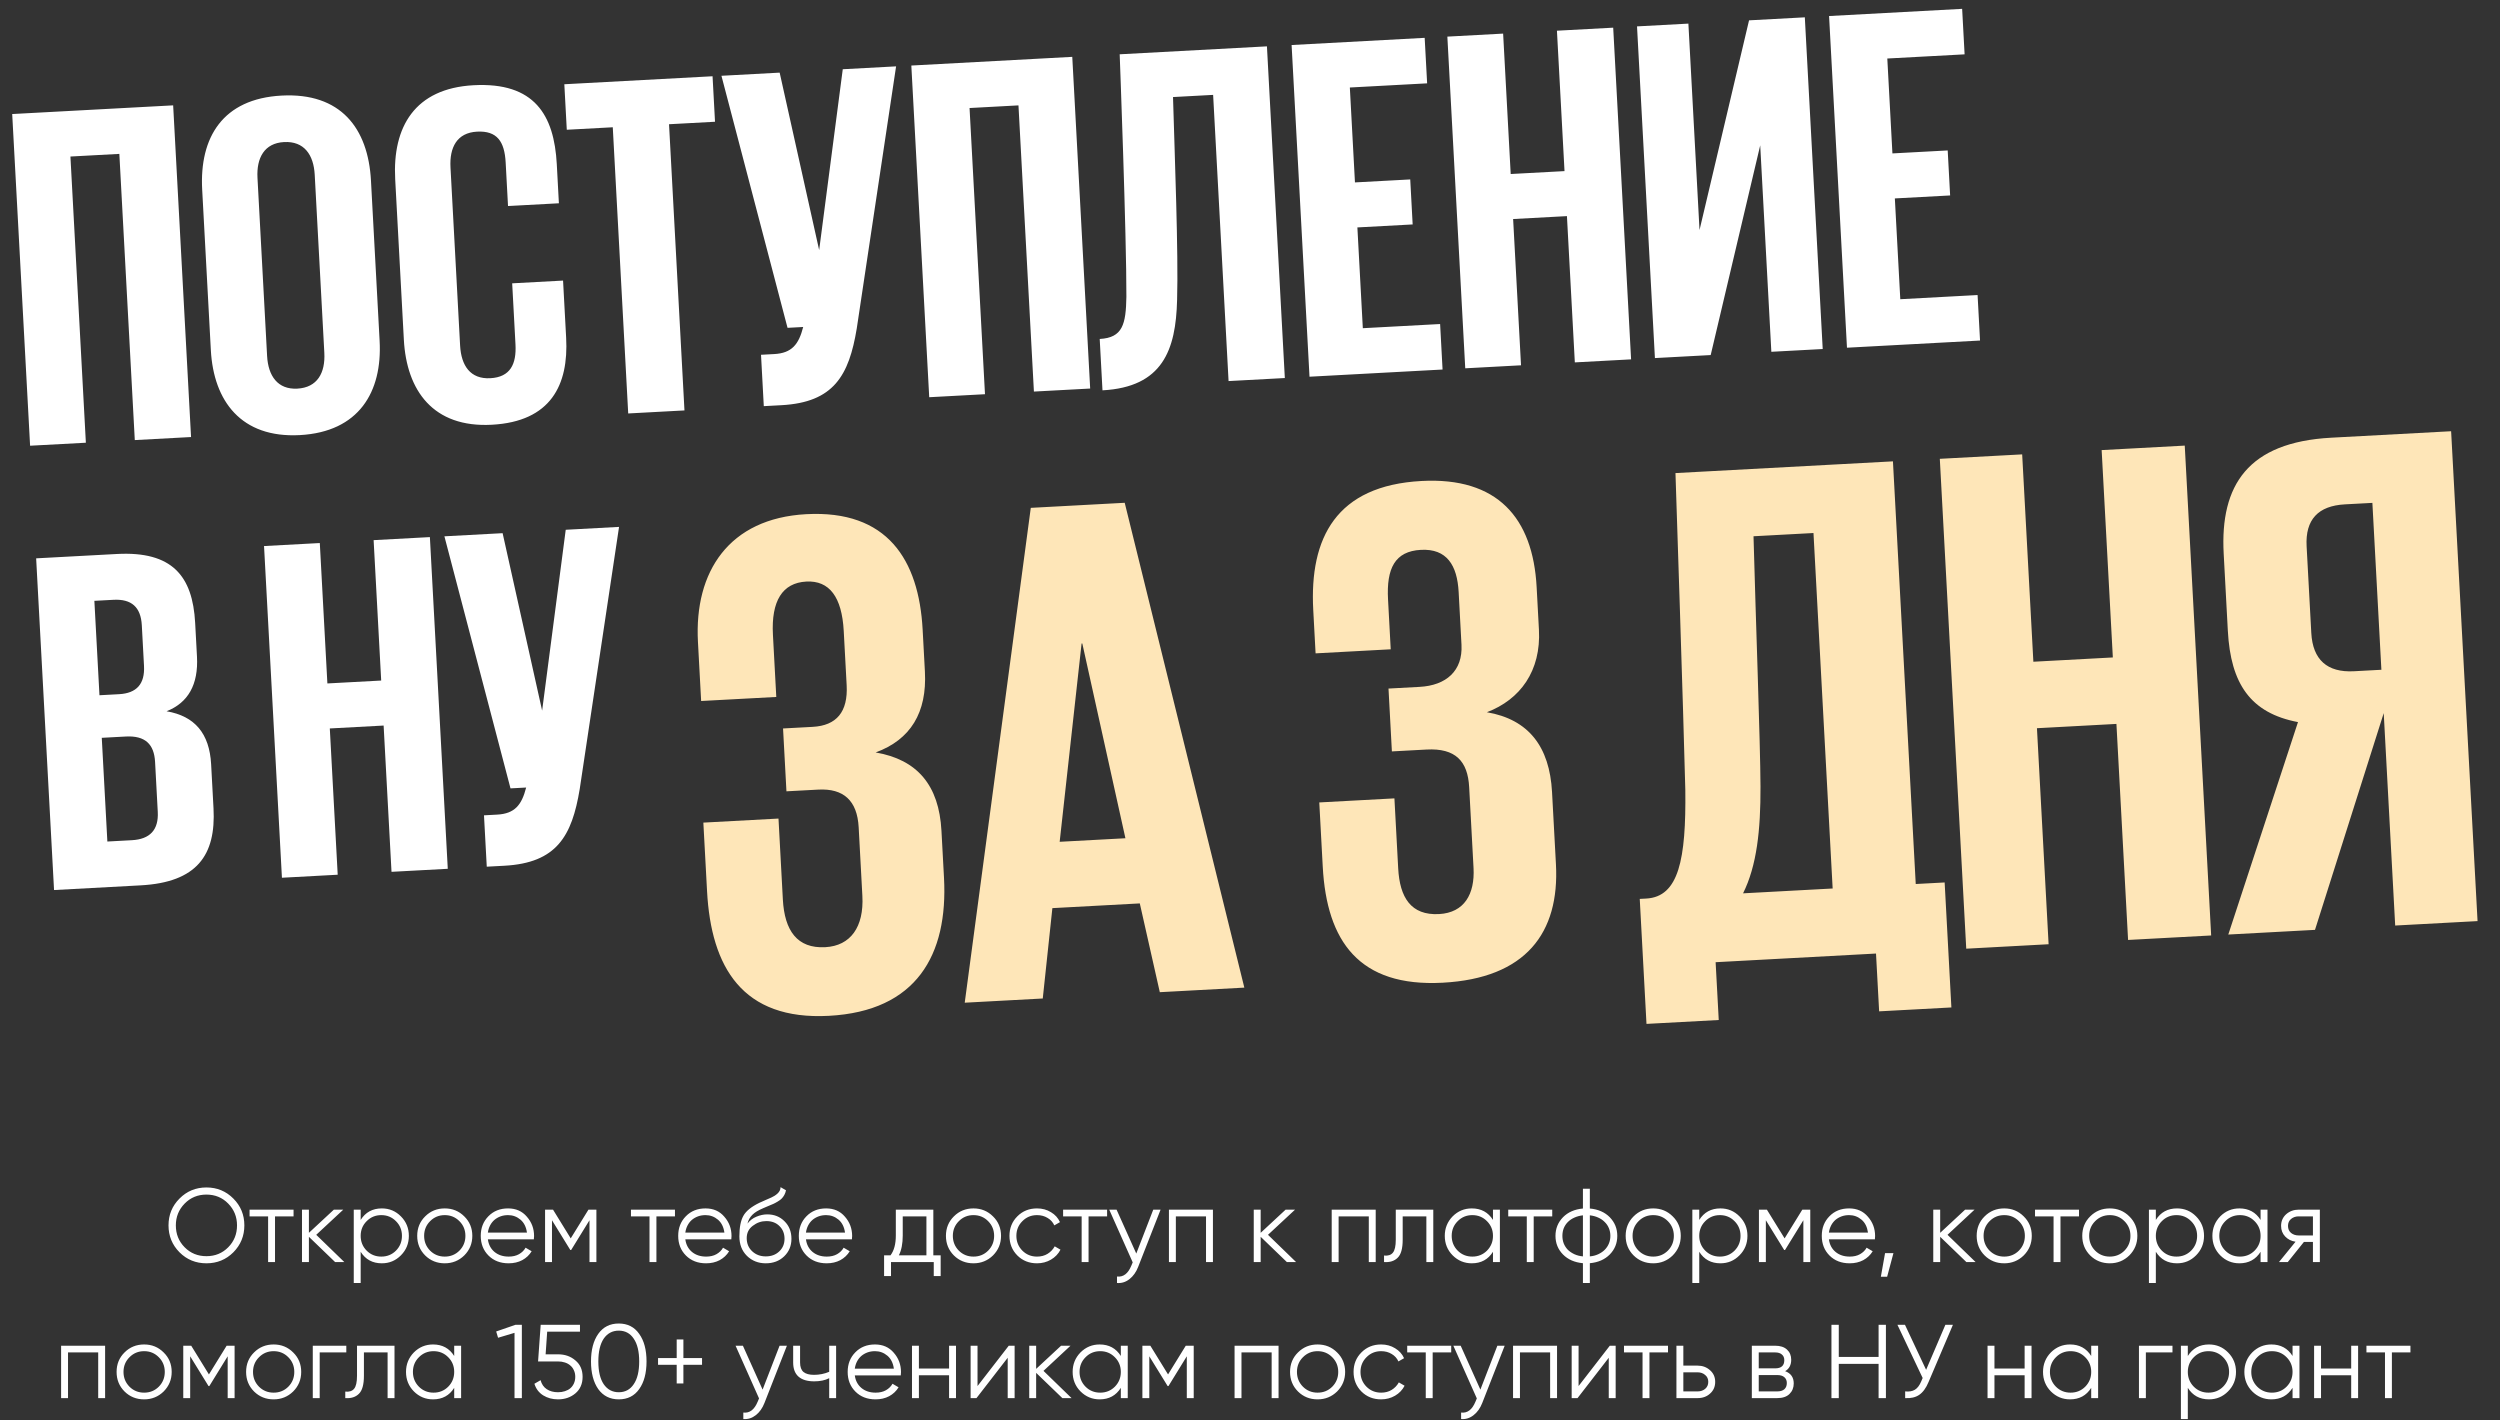
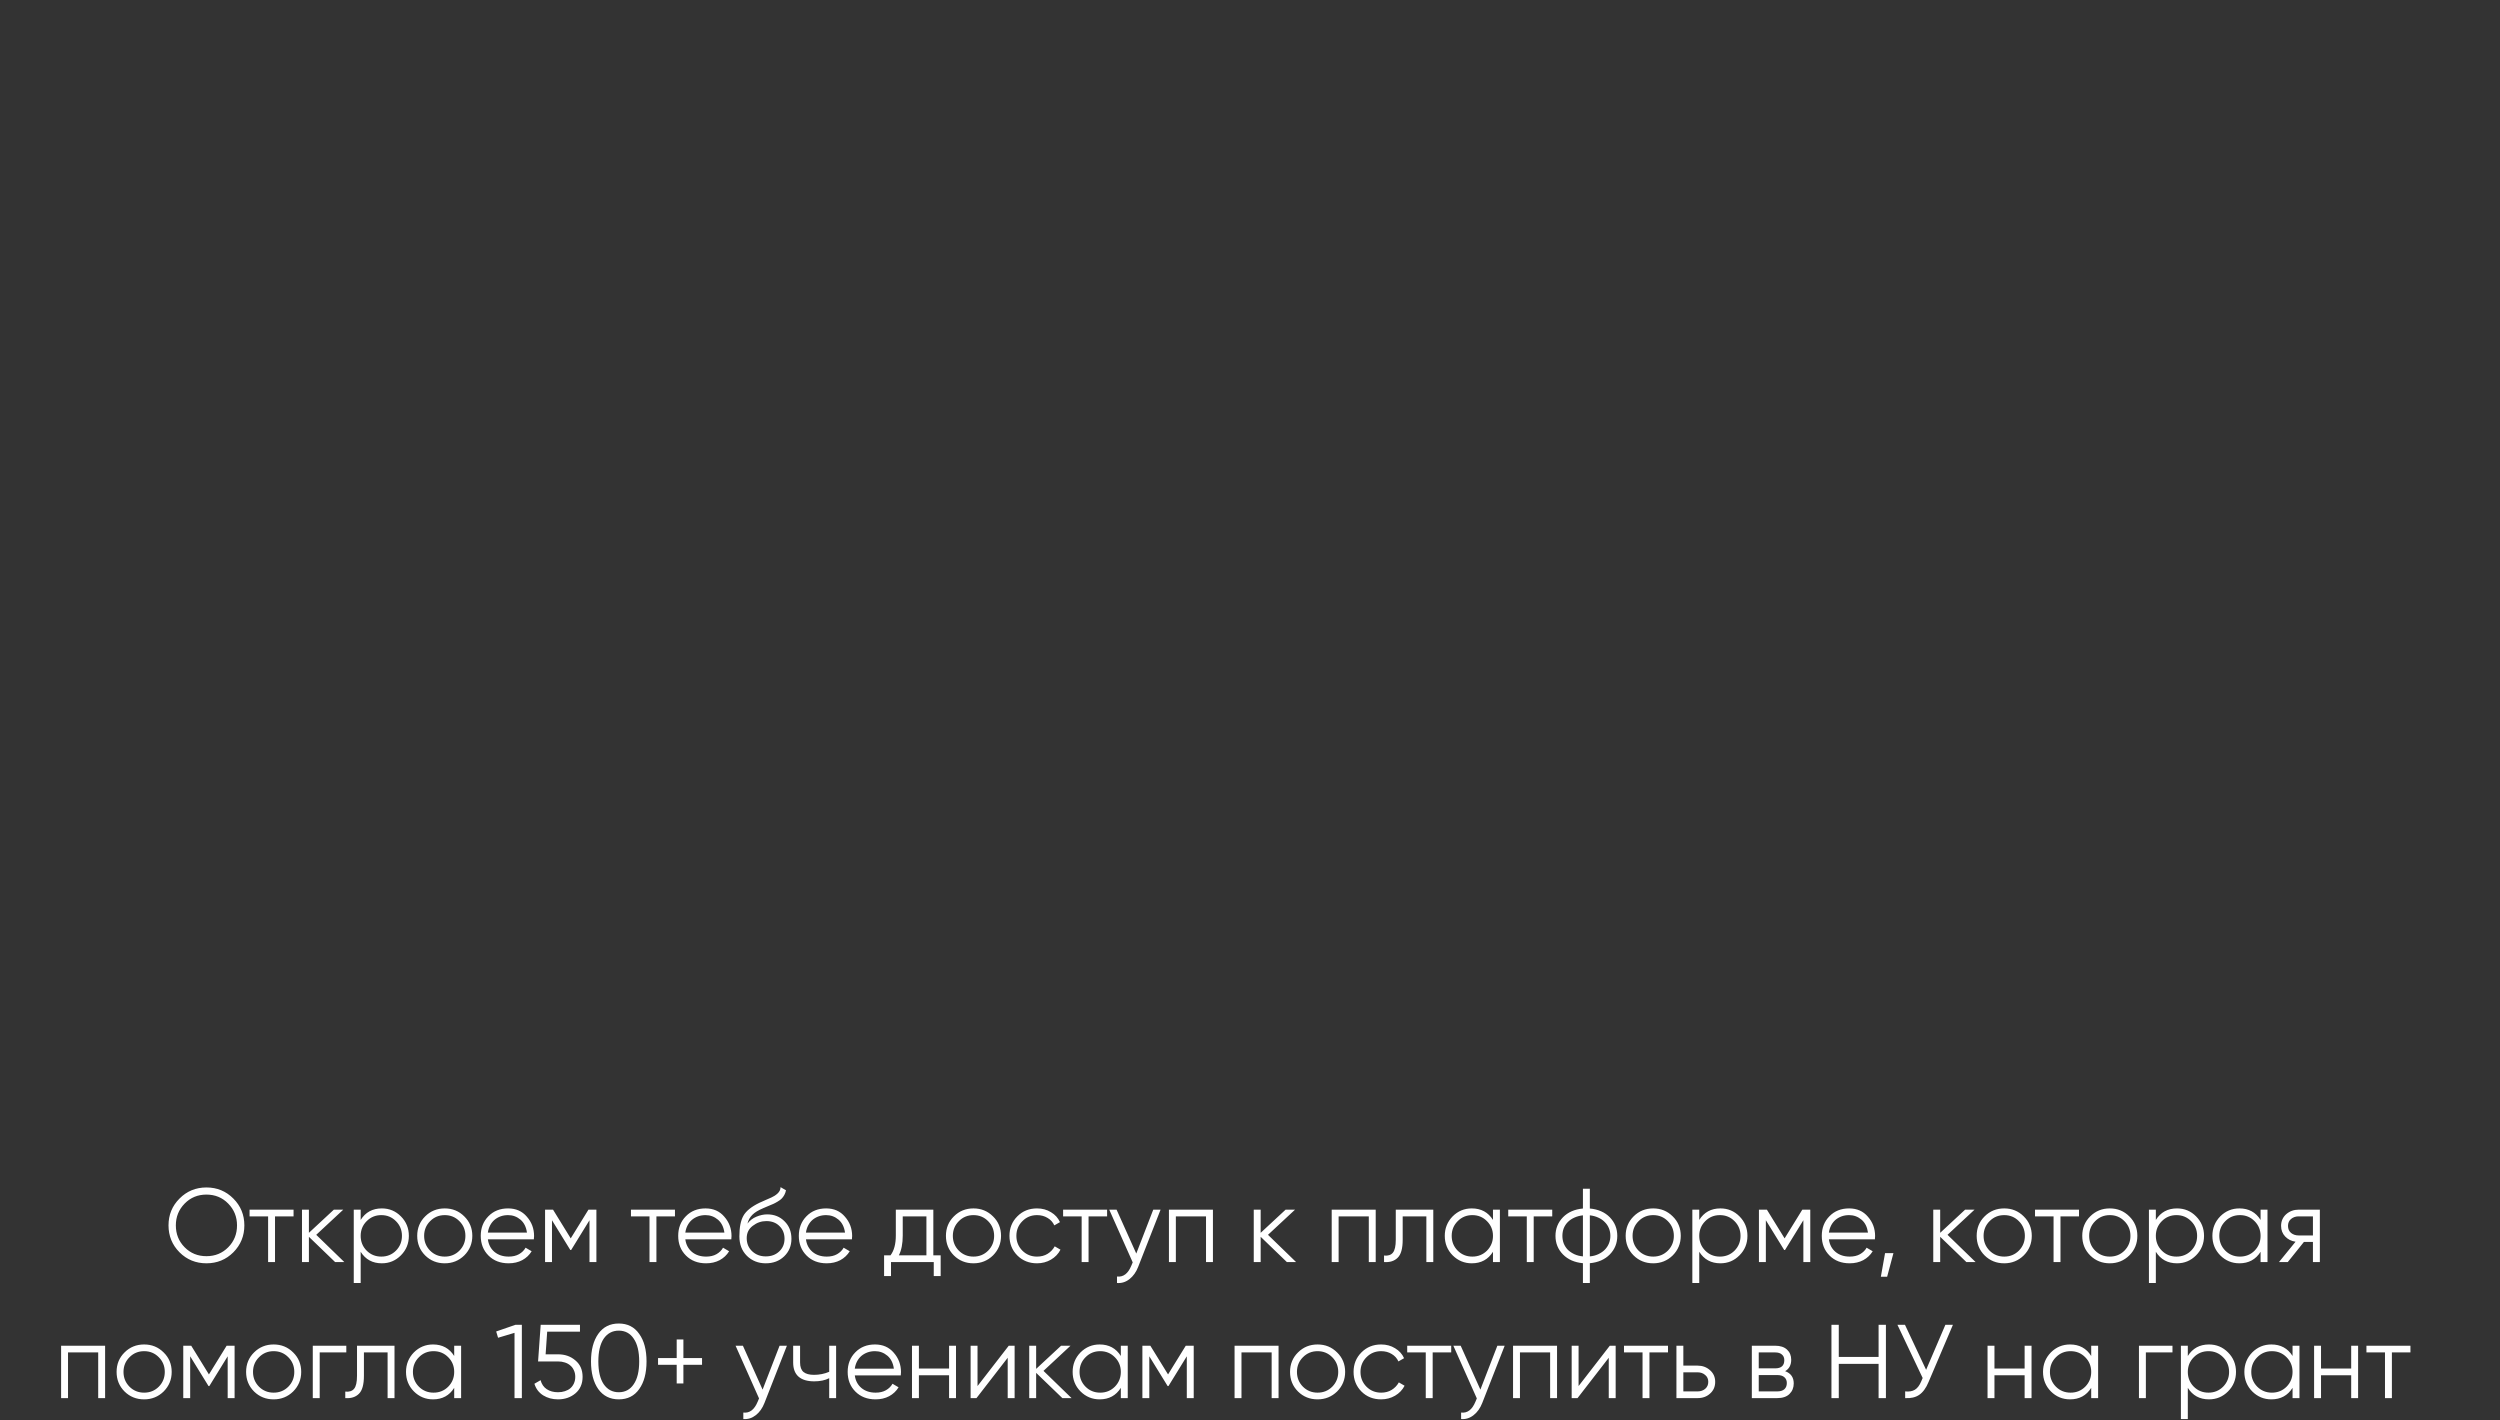
<svg xmlns="http://www.w3.org/2000/svg" width="294" height="167" viewBox="0 0 294 167" fill="none">
  <rect x="0" y="0" width="294" height="167" fill="#333333" stroke="none" />
  <path d="M27.443 147.271C26.58 148.134 25.525 148.565 24.276 148.565C23.028 148.565 21.973 148.134 21.11 147.271C20.248 146.401 19.817 145.345 19.817 144.105C19.817 142.865 20.248 141.813 21.11 140.951C21.973 140.08 23.028 139.645 24.276 139.645C25.525 139.645 26.58 140.08 27.443 140.951C28.305 141.813 28.736 142.865 28.736 144.105C28.736 145.345 28.305 146.401 27.443 147.271ZM21.714 146.68C22.404 147.378 23.258 147.727 24.276 147.727C25.295 147.727 26.149 147.378 26.839 146.68C27.529 145.982 27.874 145.123 27.874 144.105C27.874 143.103 27.529 142.249 26.839 141.542C26.149 140.836 25.295 140.483 24.276 140.483C23.258 140.483 22.404 140.836 21.714 141.542C21.024 142.249 20.679 143.103 20.679 144.105C20.679 145.123 21.024 145.982 21.714 146.68ZM34.523 142.257V143.045H32.342V148.417H31.529V143.045H29.349V142.257H34.523ZM40.491 148.417H39.407L36.327 145.448V148.417H35.514V142.257H36.327V144.98L39.259 142.257H40.368L37.189 145.214L40.491 148.417ZM44.904 142.109C45.782 142.109 46.53 142.421 47.146 143.045C47.77 143.67 48.082 144.434 48.082 145.337C48.082 146.24 47.77 147.004 47.146 147.629C46.53 148.253 45.782 148.565 44.904 148.565C43.811 148.565 42.981 148.113 42.415 147.21V150.881H41.602V142.257H42.415V143.464C42.981 142.561 43.811 142.109 44.904 142.109ZM43.117 147.074C43.585 147.542 44.16 147.776 44.842 147.776C45.524 147.776 46.099 147.542 46.567 147.074C47.035 146.598 47.269 146.019 47.269 145.337C47.269 144.655 47.035 144.08 46.567 143.612C46.099 143.136 45.524 142.898 44.842 142.898C44.16 142.898 43.585 143.136 43.117 143.612C42.649 144.08 42.415 144.655 42.415 145.337C42.415 146.019 42.649 146.598 43.117 147.074ZM54.596 147.641C53.964 148.257 53.2 148.565 52.305 148.565C51.393 148.565 50.625 148.257 50.001 147.641C49.377 147.017 49.064 146.249 49.064 145.337C49.064 144.425 49.377 143.661 50.001 143.045C50.625 142.421 51.393 142.109 52.305 142.109C53.208 142.109 53.972 142.421 54.596 143.045C55.229 143.661 55.545 144.425 55.545 145.337C55.545 146.24 55.229 147.008 54.596 147.641ZM50.58 147.074C51.048 147.542 51.623 147.776 52.305 147.776C52.986 147.776 53.561 147.542 54.029 147.074C54.498 146.598 54.732 146.019 54.732 145.337C54.732 144.655 54.498 144.08 54.029 143.612C53.561 143.136 52.986 142.898 52.305 142.898C51.623 142.898 51.048 143.136 50.58 143.612C50.112 144.08 49.878 144.655 49.878 145.337C49.878 146.019 50.112 146.598 50.58 147.074ZM59.751 142.109C60.671 142.109 61.406 142.434 61.957 143.082C62.523 143.723 62.807 144.483 62.807 145.362C62.807 145.403 62.803 145.456 62.794 145.522C62.794 145.587 62.79 145.661 62.782 145.744H57.374C57.456 146.368 57.719 146.865 58.162 147.234C58.606 147.596 59.16 147.776 59.825 147.776C60.294 147.776 60.696 147.682 61.033 147.493C61.378 147.296 61.636 147.041 61.809 146.729L62.523 147.148C62.252 147.592 61.883 147.941 61.415 148.195C60.946 148.442 60.413 148.565 59.813 148.565C58.844 148.565 58.055 148.261 57.447 147.653C56.84 147.045 56.536 146.273 56.536 145.337C56.536 144.409 56.836 143.641 57.435 143.033C58.035 142.417 58.807 142.109 59.751 142.109ZM59.751 142.898C59.431 142.898 59.135 142.947 58.864 143.045C58.593 143.144 58.351 143.284 58.138 143.464C57.932 143.645 57.764 143.863 57.632 144.117C57.501 144.372 57.415 144.651 57.374 144.955H61.969C61.879 144.298 61.628 143.793 61.218 143.44C60.79 143.078 60.302 142.898 59.751 142.898ZM70.137 142.257V148.417H69.324V143.501L67.168 147H67.069L64.913 143.501V148.417H64.1V142.257H65.037L67.118 145.633L69.201 142.257H70.137ZM79.376 142.257V143.045H77.195V148.417H76.382V143.045H74.201V142.257H79.376ZM82.972 142.109C83.892 142.109 84.627 142.434 85.177 143.082C85.744 143.723 86.027 144.483 86.027 145.362C86.027 145.403 86.023 145.456 86.015 145.522C86.015 145.587 86.011 145.661 86.002 145.744H80.594C80.676 146.368 80.939 146.865 81.382 147.234C81.826 147.596 82.38 147.776 83.046 147.776C83.514 147.776 83.916 147.682 84.253 147.493C84.598 147.296 84.857 147.041 85.029 146.729L85.744 147.148C85.473 147.592 85.103 147.941 84.635 148.195C84.167 148.442 83.633 148.565 83.033 148.565C82.064 148.565 81.276 148.261 80.668 147.653C80.06 147.045 79.756 146.273 79.756 145.337C79.756 144.409 80.056 143.641 80.656 143.033C81.255 142.417 82.027 142.109 82.972 142.109ZM82.972 142.898C82.651 142.898 82.356 142.947 82.085 143.045C81.814 143.144 81.571 143.284 81.358 143.464C81.152 143.645 80.984 143.863 80.853 144.117C80.721 144.372 80.635 144.651 80.594 144.955H85.189C85.099 144.298 84.848 143.793 84.438 143.44C84.011 143.078 83.522 142.898 82.972 142.898ZM90.055 148.565C89.177 148.565 88.438 148.273 87.838 147.69C87.246 147.099 86.951 146.335 86.951 145.399C86.951 144.347 87.107 143.542 87.419 142.984C87.731 142.417 88.364 141.904 89.316 141.444C89.407 141.403 89.509 141.358 89.624 141.308C89.748 141.251 89.883 141.189 90.031 141.124C90.318 141.009 90.544 140.91 90.709 140.828C90.832 140.77 90.955 140.705 91.078 140.631C91.21 140.549 91.329 140.458 91.435 140.36C91.542 140.261 91.628 140.15 91.694 140.027C91.76 139.896 91.793 139.756 91.793 139.608L92.433 139.978C92.392 140.183 92.326 140.368 92.236 140.532C92.138 140.705 92.035 140.844 91.928 140.951C91.83 141.058 91.669 141.177 91.448 141.308C91.341 141.374 91.246 141.427 91.164 141.469C91.082 141.51 91.008 141.547 90.942 141.579L90.326 141.838L89.748 142.085C89.46 142.208 89.214 142.331 89.008 142.454C88.803 142.577 88.626 142.713 88.478 142.861C88.339 143 88.22 143.156 88.121 143.329C88.031 143.493 87.957 143.682 87.9 143.896C88.179 143.526 88.532 143.255 88.959 143.082C89.386 142.902 89.809 142.811 90.228 142.811C91.049 142.811 91.727 143.082 92.261 143.625C92.803 144.158 93.074 144.844 93.074 145.682C93.074 146.511 92.786 147.201 92.212 147.752C91.645 148.294 90.926 148.565 90.055 148.565ZM90.055 147.752C90.696 147.752 91.222 147.559 91.632 147.173C92.051 146.778 92.261 146.282 92.261 145.682C92.261 145.074 92.064 144.577 91.669 144.191C91.283 143.797 90.766 143.6 90.117 143.6C89.534 143.6 89.004 143.785 88.528 144.154C88.051 144.507 87.813 144.992 87.813 145.608C87.813 146.232 88.027 146.746 88.454 147.148C88.881 147.55 89.415 147.752 90.055 147.752ZM97.156 142.109C98.076 142.109 98.811 142.434 99.362 143.082C99.928 143.723 100.212 144.483 100.212 145.362C100.212 145.403 100.208 145.456 100.2 145.522C100.2 145.587 100.195 145.661 100.187 145.744H94.779C94.861 146.368 95.124 146.865 95.567 147.234C96.011 147.596 96.565 147.776 97.23 147.776C97.699 147.776 98.101 147.682 98.438 147.493C98.783 147.296 99.041 147.041 99.214 146.729L99.928 147.148C99.657 147.592 99.288 147.941 98.82 148.195C98.352 148.442 97.818 148.565 97.218 148.565C96.249 148.565 95.46 148.261 94.853 147.653C94.245 147.045 93.941 146.273 93.941 145.337C93.941 144.409 94.241 143.641 94.84 143.033C95.44 142.417 96.212 142.109 97.156 142.109ZM97.156 142.898C96.836 142.898 96.54 142.947 96.269 143.045C95.998 143.144 95.756 143.284 95.543 143.464C95.337 143.645 95.169 143.863 95.037 144.117C94.906 144.372 94.82 144.651 94.779 144.955H99.374C99.284 144.298 99.033 143.793 98.623 143.44C98.195 143.078 97.707 142.898 97.156 142.898ZM109.76 147.629H110.622V150.068H109.809V148.417H104.782V150.068H103.969V147.629H104.721C105.14 147.078 105.349 146.302 105.349 145.3V142.257H109.76V147.629ZM108.947 147.629V143.045H106.162V145.3C106.162 146.253 106.01 147.029 105.706 147.629H108.947ZM116.774 147.641C116.141 148.257 115.377 148.565 114.482 148.565C113.57 148.565 112.802 148.257 112.178 147.641C111.554 147.017 111.242 146.249 111.242 145.337C111.242 144.425 111.554 143.661 112.178 143.045C112.802 142.421 113.57 142.109 114.482 142.109C115.386 142.109 116.149 142.421 116.774 143.045C117.406 143.661 117.722 144.425 117.722 145.337C117.722 146.24 117.406 147.008 116.774 147.641ZM112.757 147.074C113.225 147.542 113.8 147.776 114.482 147.776C115.164 147.776 115.739 147.542 116.207 147.074C116.675 146.598 116.909 146.019 116.909 145.337C116.909 144.655 116.675 144.08 116.207 143.612C115.739 143.136 115.164 142.898 114.482 142.898C113.8 142.898 113.225 143.136 112.757 143.612C112.289 144.08 112.055 144.655 112.055 145.337C112.055 146.019 112.289 146.598 112.757 147.074ZM121.954 148.565C121.025 148.565 120.253 148.257 119.637 147.641C119.021 147.017 118.713 146.249 118.713 145.337C118.713 144.425 119.021 143.661 119.637 143.045C120.253 142.421 121.025 142.109 121.954 142.109C122.57 142.109 123.116 142.257 123.592 142.553C124.077 142.84 124.43 143.23 124.652 143.723L123.986 144.105C123.822 143.735 123.559 143.444 123.198 143.23C122.836 143.009 122.422 142.898 121.954 142.898C121.272 142.898 120.697 143.136 120.229 143.612C119.761 144.08 119.526 144.655 119.526 145.337C119.526 146.019 119.761 146.598 120.229 147.074C120.697 147.542 121.272 147.776 121.954 147.776C122.422 147.776 122.832 147.67 123.186 147.456C123.547 147.234 123.83 146.939 124.036 146.569L124.713 146.963C124.459 147.456 124.085 147.846 123.592 148.134C123.099 148.421 122.553 148.565 121.954 148.565ZM130.195 142.257V143.045H128.015V148.417H127.202V143.045H125.021V142.257H130.195ZM135.622 142.257H136.484L133.848 148.984C133.609 149.6 133.268 150.08 132.825 150.425C132.39 150.77 131.901 150.922 131.359 150.881V150.117C132.098 150.207 132.661 149.78 133.047 148.836L133.207 148.454L130.447 142.257H131.31L133.626 147.419L135.622 142.257ZM142.641 142.257V148.417H141.828V143.045H138.28V148.417H137.467V142.257H142.641ZM152.418 148.417H151.334L148.254 145.448V148.417H147.441V142.257H148.254V144.98L151.186 142.257H152.295L149.116 145.214L152.418 148.417ZM161.783 142.257V148.417H160.97V143.045H157.422V148.417H156.608V142.257H161.783ZM168.554 142.257V148.417H167.74V143.045H164.956V145.793C164.956 146.828 164.759 147.534 164.365 147.912C163.979 148.298 163.445 148.466 162.763 148.417V147.653C163.231 147.702 163.576 147.592 163.798 147.321C164.028 147.049 164.143 146.54 164.143 145.793V142.257H168.554ZM175.574 142.257H176.387V148.417H175.574V147.21C175.007 148.113 174.177 148.565 173.085 148.565C172.206 148.565 171.455 148.253 170.83 147.629C170.214 147.004 169.906 146.24 169.906 145.337C169.906 144.442 170.214 143.678 170.83 143.045C171.455 142.421 172.206 142.109 173.085 142.109C174.177 142.109 175.007 142.561 175.574 143.464V142.257ZM171.422 147.074C171.89 147.542 172.465 147.776 173.146 147.776C173.828 147.776 174.403 147.542 174.871 147.074C175.339 146.598 175.574 146.019 175.574 145.337C175.574 144.655 175.339 144.08 174.871 143.612C174.403 143.136 173.828 142.898 173.146 142.898C172.465 142.898 171.89 143.136 171.422 143.612C170.954 144.08 170.719 144.655 170.719 145.337C170.719 146.019 170.954 146.598 171.422 147.074ZM182.543 142.257V143.045H180.363V148.417H179.55V143.045H177.369V142.257H182.543ZM186.965 150.881H186.152V148.553C185.175 148.462 184.394 148.121 183.811 147.53C183.22 146.93 182.924 146.199 182.924 145.337C182.924 144.483 183.22 143.752 183.811 143.144C184.394 142.553 185.175 142.212 186.152 142.121V139.793H186.965V142.121C187.942 142.212 188.723 142.553 189.306 143.144C189.897 143.752 190.193 144.483 190.193 145.337C190.193 146.199 189.897 146.93 189.306 147.53C188.723 148.121 187.942 148.462 186.965 148.553V150.881ZM186.152 142.922C185.782 142.963 185.446 143.054 185.142 143.193C184.846 143.325 184.591 143.497 184.378 143.711C184.173 143.916 184.012 144.158 183.897 144.438C183.791 144.717 183.737 145.017 183.737 145.337C183.737 145.657 183.791 145.957 183.897 146.236C184.012 146.516 184.173 146.762 184.378 146.976C184.591 147.181 184.846 147.353 185.142 147.493C185.446 147.633 185.782 147.719 186.152 147.752V142.922ZM186.965 147.752C187.335 147.719 187.667 147.633 187.963 147.493C188.259 147.353 188.509 147.181 188.715 146.976C188.928 146.762 189.092 146.516 189.207 146.236C189.322 145.957 189.38 145.657 189.38 145.337C189.38 145.017 189.322 144.717 189.207 144.438C189.092 144.158 188.928 143.916 188.715 143.711C188.509 143.497 188.259 143.325 187.963 143.193C187.667 143.054 187.335 142.963 186.965 142.922V147.752ZM196.709 147.641C196.077 148.257 195.313 148.565 194.418 148.565C193.506 148.565 192.738 148.257 192.114 147.641C191.49 147.017 191.178 146.249 191.178 145.337C191.178 144.425 191.49 143.661 192.114 143.045C192.738 142.421 193.506 142.109 194.418 142.109C195.321 142.109 196.085 142.421 196.709 143.045C197.342 143.661 197.658 144.425 197.658 145.337C197.658 146.24 197.342 147.008 196.709 147.641ZM192.693 147.074C193.161 147.542 193.736 147.776 194.418 147.776C195.099 147.776 195.674 147.542 196.143 147.074C196.611 146.598 196.845 146.019 196.845 145.337C196.845 144.655 196.611 144.08 196.143 143.612C195.674 143.136 195.099 142.898 194.418 142.898C193.736 142.898 193.161 143.136 192.693 143.612C192.225 144.08 191.991 144.655 191.991 145.337C191.991 146.019 192.225 146.598 192.693 147.074ZM202.32 142.109C203.199 142.109 203.947 142.421 204.563 143.045C205.187 143.67 205.499 144.434 205.499 145.337C205.499 146.24 205.187 147.004 204.563 147.629C203.947 148.253 203.199 148.565 202.32 148.565C201.228 148.565 200.398 148.113 199.832 147.21V150.881H199.019V142.257H199.832V143.464C200.398 142.561 201.228 142.109 202.32 142.109ZM200.534 147.074C201.002 147.542 201.577 147.776 202.259 147.776C202.94 147.776 203.515 147.542 203.984 147.074C204.452 146.598 204.686 146.019 204.686 145.337C204.686 144.655 204.452 144.08 203.984 143.612C203.515 143.136 202.94 142.898 202.259 142.898C201.577 142.898 201.002 143.136 200.534 143.612C200.066 144.08 199.832 144.655 199.832 145.337C199.832 146.019 200.066 146.598 200.534 147.074ZM212.888 142.257V148.417H212.075V143.501L209.919 147H209.82L207.664 143.501V148.417H206.851V142.257H207.787L209.869 145.633L211.951 142.257H212.888ZM217.457 142.109C218.377 142.109 219.112 142.434 219.662 143.082C220.229 143.723 220.512 144.483 220.512 145.362C220.512 145.403 220.508 145.456 220.5 145.522C220.5 145.587 220.496 145.661 220.488 145.744H215.079C215.161 146.368 215.424 146.865 215.868 147.234C216.311 147.596 216.866 147.776 217.531 147.776C217.999 147.776 218.402 147.682 218.738 147.493C219.083 147.296 219.342 147.041 219.514 146.729L220.229 147.148C219.958 147.592 219.588 147.941 219.12 148.195C218.652 148.442 218.118 148.565 217.519 148.565C216.549 148.565 215.761 148.261 215.153 147.653C214.545 147.045 214.241 146.273 214.241 145.337C214.241 144.409 214.541 143.641 215.141 143.033C215.74 142.417 216.512 142.109 217.457 142.109ZM217.457 142.898C217.137 142.898 216.841 142.947 216.57 143.045C216.299 143.144 216.057 143.284 215.843 143.464C215.638 143.645 215.469 143.863 215.338 144.117C215.207 144.372 215.12 144.651 215.079 144.955H219.675C219.584 144.298 219.334 143.793 218.923 143.44C218.496 143.078 218.007 142.898 217.457 142.898ZM222.668 147.37L221.928 150.142H221.189L221.682 147.37H222.668ZM232.329 148.417H231.245L228.165 145.448V148.417H227.352V142.257H228.165V144.98L231.097 142.257H232.206L229.028 145.214L232.329 148.417ZM237.988 147.641C237.356 148.257 236.592 148.565 235.697 148.565C234.785 148.565 234.017 148.257 233.393 147.641C232.769 147.017 232.457 146.249 232.457 145.337C232.457 144.425 232.769 143.661 233.393 143.045C234.017 142.421 234.785 142.109 235.697 142.109C236.6 142.109 237.364 142.421 237.988 143.045C238.621 143.661 238.937 144.425 238.937 145.337C238.937 146.24 238.621 147.008 237.988 147.641ZM233.972 147.074C234.44 147.542 235.015 147.776 235.697 147.776C236.379 147.776 236.954 147.542 237.422 147.074C237.89 146.598 238.124 146.019 238.124 145.337C238.124 144.655 237.89 144.08 237.422 143.612C236.954 143.136 236.379 142.898 235.697 142.898C235.015 142.898 234.44 143.136 233.972 143.612C233.504 144.08 233.27 144.655 233.27 145.337C233.27 146.019 233.504 146.598 233.972 147.074ZM244.492 142.257V143.045H242.312V148.417H241.499V143.045H239.318V142.257H244.492ZM250.405 147.641C249.772 148.257 249.008 148.565 248.113 148.565C247.202 148.565 246.434 148.257 245.809 147.641C245.185 147.017 244.873 146.249 244.873 145.337C244.873 144.425 245.185 143.661 245.809 143.045C246.434 142.421 247.202 142.109 248.113 142.109C249.017 142.109 249.781 142.421 250.405 143.045C251.037 143.661 251.353 144.425 251.353 145.337C251.353 146.24 251.037 147.008 250.405 147.641ZM246.388 147.074C246.857 147.542 247.432 147.776 248.113 147.776C248.795 147.776 249.37 147.542 249.838 147.074C250.306 146.598 250.54 146.019 250.54 145.337C250.54 144.655 250.306 144.08 249.838 143.612C249.37 143.136 248.795 142.898 248.113 142.898C247.432 142.898 246.857 143.136 246.388 143.612C245.92 144.08 245.686 144.655 245.686 145.337C245.686 146.019 245.92 146.598 246.388 147.074ZM256.016 142.109C256.895 142.109 257.642 142.421 258.258 143.045C258.882 143.67 259.194 144.434 259.194 145.337C259.194 146.24 258.882 147.004 258.258 147.629C257.642 148.253 256.895 148.565 256.016 148.565C254.923 148.565 254.094 148.113 253.527 147.21V150.881H252.714V142.257H253.527V143.464C254.094 142.561 254.923 142.109 256.016 142.109ZM254.229 147.074C254.698 147.542 255.273 147.776 255.954 147.776C256.636 147.776 257.211 147.542 257.679 147.074C258.147 146.598 258.381 146.019 258.381 145.337C258.381 144.655 258.147 144.08 257.679 143.612C257.211 143.136 256.636 142.898 255.954 142.898C255.273 142.898 254.698 143.136 254.229 143.612C253.761 144.08 253.527 144.655 253.527 145.337C253.527 146.019 253.761 146.598 254.229 147.074ZM265.844 142.257H266.657V148.417H265.844V147.21C265.277 148.113 264.448 148.565 263.355 148.565C262.477 148.565 261.725 148.253 261.101 147.629C260.485 147.004 260.177 146.24 260.177 145.337C260.177 144.442 260.485 143.678 261.101 143.045C261.725 142.421 262.477 142.109 263.355 142.109C264.448 142.109 265.277 142.561 265.844 143.464V142.257ZM261.692 147.074C262.16 147.542 262.735 147.776 263.417 147.776C264.099 147.776 264.674 147.542 265.142 147.074C265.61 146.598 265.844 146.019 265.844 145.337C265.844 144.655 265.61 144.08 265.142 143.612C264.674 143.136 264.099 142.898 263.417 142.898C262.735 142.898 262.16 143.136 261.692 143.612C261.224 144.08 260.99 144.655 260.99 145.337C260.99 146.019 261.224 146.598 261.692 147.074ZM272.814 142.257V148.417H272.001V146.052H270.941L269.044 148.417H268.009L269.956 146.027C269.463 145.953 269.056 145.748 268.736 145.411C268.416 145.074 268.256 144.659 268.256 144.167C268.256 143.616 268.453 143.16 268.847 142.799C269.258 142.438 269.746 142.257 270.313 142.257H272.814ZM272.001 145.288V143.045H270.313C269.968 143.045 269.672 143.148 269.426 143.353C269.188 143.551 269.069 143.822 269.069 144.167C269.069 144.512 269.188 144.787 269.426 144.992C269.672 145.189 269.968 145.288 270.313 145.288H272.001ZM12.361 158.257V164.417H11.548V159.045H7.999V164.417H7.186V158.257H12.361ZM19.242 163.641C18.61 164.257 17.846 164.565 16.951 164.565C16.039 164.565 15.271 164.257 14.647 163.641C14.023 163.017 13.711 162.249 13.711 161.337C13.711 160.425 14.023 159.661 14.647 159.045C15.271 158.421 16.039 158.109 16.951 158.109C17.854 158.109 18.618 158.421 19.242 159.045C19.875 159.661 20.191 160.425 20.191 161.337C20.191 162.24 19.875 163.008 19.242 163.641ZM15.226 163.074C15.694 163.542 16.269 163.776 16.951 163.776C17.633 163.776 18.207 163.542 18.676 163.074C19.144 162.598 19.378 162.019 19.378 161.337C19.378 160.655 19.144 160.08 18.676 159.612C18.207 159.136 17.633 158.898 16.951 158.898C16.269 158.898 15.694 159.136 15.226 159.612C14.758 160.08 14.524 160.655 14.524 161.337C14.524 162.019 14.758 162.598 15.226 163.074ZM27.588 158.257V164.417H26.775V159.501L24.619 163H24.521L22.365 159.501V164.417H21.552V158.257H22.488L24.57 161.633L26.652 158.257H27.588ZM34.474 163.641C33.841 164.257 33.078 164.565 32.182 164.565C31.271 164.565 30.503 164.257 29.878 163.641C29.254 163.017 28.942 162.249 28.942 161.337C28.942 160.425 29.254 159.661 29.878 159.045C30.503 158.421 31.271 158.109 32.182 158.109C33.086 158.109 33.85 158.421 34.474 159.045C35.106 159.661 35.422 160.425 35.422 161.337C35.422 162.24 35.106 163.008 34.474 163.641ZM30.457 163.074C30.926 163.542 31.501 163.776 32.182 163.776C32.864 163.776 33.439 163.542 33.907 163.074C34.375 162.598 34.609 162.019 34.609 161.337C34.609 160.655 34.375 160.08 33.907 159.612C33.439 159.136 32.864 158.898 32.182 158.898C31.501 158.898 30.926 159.136 30.457 159.612C29.989 160.08 29.755 160.655 29.755 161.337C29.755 162.019 29.989 162.598 30.457 163.074ZM40.726 158.257V159.045H37.596V164.417H36.783V158.257H40.726ZM46.394 158.257V164.417H45.581V159.045H42.797V161.793C42.797 162.828 42.6 163.534 42.205 163.912C41.819 164.298 41.285 164.466 40.604 164.417V163.653C41.072 163.702 41.417 163.592 41.639 163.321C41.869 163.049 41.984 162.54 41.984 161.793V158.257H46.394ZM53.414 158.257H54.227V164.417H53.414V163.21C52.847 164.113 52.018 164.565 50.926 164.565C50.047 164.565 49.295 164.253 48.671 163.629C48.055 163.004 47.747 162.24 47.747 161.337C47.747 160.442 48.055 159.678 48.671 159.045C49.295 158.421 50.047 158.109 50.926 158.109C52.018 158.109 52.847 158.561 53.414 159.464V158.257ZM49.262 163.074C49.73 163.542 50.306 163.776 50.987 163.776C51.669 163.776 52.244 163.542 52.712 163.074C53.18 162.598 53.414 162.019 53.414 161.337C53.414 160.655 53.18 160.08 52.712 159.612C52.244 159.136 51.669 158.898 50.987 158.898C50.306 158.898 49.73 159.136 49.262 159.612C48.794 160.08 48.56 160.655 48.56 161.337C48.56 162.019 48.794 162.598 49.262 163.074ZM60.631 155.793H61.37V164.417H60.507V156.742L58.573 157.321L58.351 156.581L60.631 155.793ZM65.618 159.267C66.431 159.267 67.113 159.505 67.663 159.982C68.23 160.45 68.513 161.095 68.513 161.916C68.513 162.737 68.23 163.386 67.663 163.863C67.105 164.331 66.423 164.565 65.618 164.565C64.969 164.565 64.39 164.409 63.881 164.097C63.372 163.776 63.027 163.321 62.846 162.729L63.573 162.31C63.696 162.778 63.939 163.132 64.3 163.37C64.661 163.608 65.101 163.727 65.618 163.727C65.914 163.727 66.185 163.686 66.431 163.604C66.686 163.522 66.9 163.407 67.072 163.259C67.253 163.103 67.392 162.914 67.491 162.692C67.598 162.462 67.651 162.203 67.651 161.916C67.651 161.629 67.598 161.374 67.491 161.152C67.392 160.922 67.253 160.733 67.072 160.585C66.9 160.429 66.686 160.31 66.431 160.228C66.185 160.146 65.914 160.105 65.618 160.105H63.277L63.585 155.793H68.205V156.606H64.349L64.165 159.267H65.618ZM75.17 163.357C74.603 164.162 73.802 164.565 72.767 164.565C71.74 164.565 70.936 164.162 70.353 163.357C69.786 162.544 69.502 161.46 69.502 160.105C69.502 158.75 69.786 157.67 70.353 156.865C70.927 156.052 71.732 155.645 72.767 155.645C73.802 155.645 74.603 156.052 75.17 156.865C75.745 157.662 76.032 158.742 76.032 160.105C76.032 161.468 75.745 162.553 75.17 163.357ZM70.993 162.778C71.428 163.411 72.02 163.727 72.767 163.727C73.523 163.727 74.11 163.411 74.529 162.778C74.956 162.154 75.17 161.263 75.17 160.105C75.17 158.947 74.956 158.056 74.529 157.432C74.11 156.799 73.523 156.483 72.767 156.483C72.02 156.483 71.428 156.799 70.993 157.432C70.574 158.064 70.365 158.955 70.365 160.105C70.365 161.263 70.574 162.154 70.993 162.778ZM82.56 159.711V160.499H80.367V162.692H79.579V160.499H77.386V159.711H79.579V157.518H80.367V159.711H82.56ZM91.677 158.257H92.54L89.903 164.984C89.665 165.6 89.324 166.08 88.881 166.425C88.445 166.77 87.957 166.922 87.415 166.881V166.117C88.154 166.207 88.716 165.78 89.103 164.836L89.263 164.454L86.503 158.257H87.365L89.682 163.419L91.677 158.257ZM97.514 158.257H98.327V164.417H97.514V162.076C97.03 162.323 96.442 162.446 95.752 162.446C94.939 162.446 94.323 162.261 93.904 161.891C93.486 161.522 93.276 160.967 93.276 160.228V158.257H94.089V160.228C94.089 160.746 94.225 161.119 94.496 161.349C94.767 161.571 95.178 161.682 95.728 161.682C96.352 161.682 96.948 161.563 97.514 161.325V158.257ZM102.901 158.109C103.821 158.109 104.556 158.434 105.107 159.082C105.673 159.723 105.957 160.483 105.957 161.362C105.957 161.403 105.953 161.456 105.944 161.522C105.944 161.587 105.94 161.661 105.932 161.744H100.524C100.606 162.368 100.869 162.865 101.312 163.234C101.756 163.596 102.31 163.776 102.975 163.776C103.444 163.776 103.846 163.682 104.183 163.493C104.528 163.296 104.786 163.041 104.959 162.729L105.673 163.148C105.402 163.592 105.033 163.941 104.565 164.195C104.096 164.442 103.563 164.565 102.963 164.565C101.994 164.565 101.205 164.261 100.598 163.653C99.99 163.045 99.686 162.273 99.686 161.337C99.686 160.409 99.986 159.641 100.585 159.033C101.185 158.417 101.957 158.109 102.901 158.109ZM102.901 158.898C102.581 158.898 102.285 158.947 102.014 159.045C101.743 159.144 101.501 159.284 101.288 159.464C101.082 159.645 100.914 159.863 100.782 160.117C100.651 160.372 100.565 160.651 100.524 160.955H105.119C105.029 160.298 104.778 159.793 104.368 159.44C103.94 159.078 103.452 158.898 102.901 158.898ZM111.611 158.257H112.425V164.417H111.611V161.731H108.063V164.417H107.25V158.257H108.063V160.943H111.611V158.257ZM118.629 158.257H119.319V164.417H118.505V159.674L114.834 164.417H114.144V158.257H114.957V163L118.629 158.257ZM126.015 164.417H124.931L121.851 161.448V164.417H121.038V158.257H121.851V160.98L124.783 158.257H125.892L122.714 161.214L126.015 164.417ZM131.81 158.257H132.623V164.417H131.81V163.21C131.243 164.113 130.414 164.565 129.321 164.565C128.442 164.565 127.691 164.253 127.067 163.629C126.451 163.004 126.143 162.24 126.143 161.337C126.143 160.442 126.451 159.678 127.067 159.045C127.691 158.421 128.442 158.109 129.321 158.109C130.414 158.109 131.243 158.561 131.81 159.464V158.257ZM127.658 163.074C128.126 163.542 128.701 163.776 129.383 163.776C130.065 163.776 130.639 163.542 131.108 163.074C131.576 162.598 131.81 162.019 131.81 161.337C131.81 160.655 131.576 160.08 131.108 159.612C130.639 159.136 130.065 158.898 129.383 158.898C128.701 158.898 128.126 159.136 127.658 159.612C127.19 160.08 126.956 160.655 126.956 161.337C126.956 162.019 127.19 162.598 127.658 163.074ZM140.381 158.257V164.417H139.568V159.501L137.412 163H137.314L135.158 159.501V164.417H134.345V158.257H135.281L137.363 161.633L139.445 158.257H140.381ZM150.359 158.257V164.417H149.546V159.045H145.998V164.417H145.185V158.257H150.359ZM157.241 163.641C156.608 164.257 155.844 164.565 154.949 164.565C154.038 164.565 153.27 164.257 152.645 163.641C152.021 163.017 151.709 162.249 151.709 161.337C151.709 160.425 152.021 159.661 152.645 159.045C153.27 158.421 154.038 158.109 154.949 158.109C155.853 158.109 156.617 158.421 157.241 159.045C157.873 159.661 158.189 160.425 158.189 161.337C158.189 162.24 157.873 163.008 157.241 163.641ZM153.224 163.074C153.693 163.542 154.268 163.776 154.949 163.776C155.631 163.776 156.206 163.542 156.674 163.074C157.142 162.598 157.376 162.019 157.376 161.337C157.376 160.655 157.142 160.08 156.674 159.612C156.206 159.136 155.631 158.898 154.949 158.898C154.268 158.898 153.693 159.136 153.224 159.612C152.756 160.08 152.522 160.655 152.522 161.337C152.522 162.019 152.756 162.598 153.224 163.074ZM162.421 164.565C161.493 164.565 160.72 164.257 160.104 163.641C159.488 163.017 159.18 162.249 159.18 161.337C159.18 160.425 159.488 159.661 160.104 159.045C160.72 158.421 161.493 158.109 162.421 158.109C163.037 158.109 163.583 158.257 164.059 158.553C164.544 158.84 164.897 159.23 165.119 159.723L164.453 160.105C164.289 159.735 164.026 159.444 163.665 159.23C163.304 159.009 162.889 158.898 162.421 158.898C161.739 158.898 161.164 159.136 160.696 159.612C160.228 160.08 159.994 160.655 159.994 161.337C159.994 162.019 160.228 162.598 160.696 163.074C161.164 163.542 161.739 163.776 162.421 163.776C162.889 163.776 163.299 163.67 163.653 163.456C164.014 163.234 164.297 162.939 164.503 162.569L165.18 162.963C164.926 163.456 164.552 163.846 164.059 164.134C163.566 164.421 163.02 164.565 162.421 164.565ZM170.663 158.257V159.045H168.482V164.417H167.669V159.045H165.488V158.257H170.663ZM176.089 158.257H176.951L174.315 164.984C174.076 165.6 173.736 166.08 173.292 166.425C172.857 166.77 172.368 166.922 171.826 166.881V166.117C172.565 166.207 173.128 165.78 173.514 164.836L173.674 164.454L170.914 158.257H171.777L174.093 163.419L176.089 158.257ZM183.108 158.257V164.417H182.295V159.045H178.747V164.417H177.934V158.257H183.108ZM189.312 158.257H190.002V164.417H189.189V159.674L185.518 164.417H184.828V158.257H185.641V163L189.312 158.257ZM196.157 158.257V159.045H193.976V164.417H193.163V159.045H190.982V158.257H196.157ZM199.649 160.598C200.215 160.598 200.7 160.778 201.102 161.14C201.505 161.493 201.706 161.949 201.706 162.507C201.706 163.074 201.505 163.534 201.102 163.887C200.716 164.24 200.232 164.417 199.649 164.417H197.148V158.257H197.961V160.598H199.649ZM199.649 163.629C199.994 163.629 200.285 163.53 200.523 163.333C200.77 163.127 200.893 162.852 200.893 162.507C200.893 162.162 200.77 161.891 200.523 161.694C200.285 161.489 199.994 161.386 199.649 161.386H197.961V163.629H199.649ZM209.933 161.251C210.606 161.497 210.943 161.978 210.943 162.692C210.943 163.193 210.774 163.608 210.438 163.937C210.109 164.257 209.633 164.417 209.009 164.417H206.015V158.257H208.762C209.362 158.257 209.826 158.409 210.154 158.713C210.483 159.017 210.647 159.415 210.647 159.908C210.647 160.524 210.409 160.971 209.933 161.251ZM206.828 159.045V160.918H208.762C209.477 160.918 209.834 160.598 209.834 159.957C209.834 159.67 209.739 159.448 209.551 159.292C209.37 159.128 209.107 159.045 208.762 159.045H206.828ZM209.009 163.629C209.378 163.629 209.657 163.542 209.846 163.37C210.035 163.197 210.13 162.955 210.13 162.643C210.13 162.355 210.035 162.13 209.846 161.965C209.657 161.793 209.378 161.707 209.009 161.707H206.828V163.629H209.009ZM220.922 155.793H221.784V164.417H220.922V160.388H216.24V164.417H215.378V155.793H216.24V159.575H220.922V155.793ZM228.778 155.793H229.665L226.795 162.532C226.507 163.23 226.142 163.731 225.698 164.035C225.263 164.331 224.713 164.458 224.047 164.417V163.629C224.516 163.678 224.897 163.612 225.193 163.431C225.489 163.251 225.735 162.926 225.932 162.458L226.105 162.052L223.136 155.793H224.023L226.511 161.091L228.778 155.793ZM238.096 158.257H238.909V164.417H238.096V161.731H234.548V164.417H233.735V158.257H234.548V160.943H238.096V158.257ZM245.926 158.257H246.739V164.417H245.926V163.21C245.36 164.113 244.53 164.565 243.438 164.565C242.559 164.565 241.807 164.253 241.183 163.629C240.567 163.004 240.259 162.24 240.259 161.337C240.259 160.442 240.567 159.678 241.183 159.045C241.807 158.421 242.559 158.109 243.438 158.109C244.53 158.109 245.36 158.561 245.926 159.464V158.257ZM241.774 163.074C242.243 163.542 242.818 163.776 243.499 163.776C244.181 163.776 244.756 163.542 245.224 163.074C245.692 162.598 245.926 162.019 245.926 161.337C245.926 160.655 245.692 160.08 245.224 159.612C244.756 159.136 244.181 158.898 243.499 158.898C242.818 158.898 242.243 159.136 241.774 159.612C241.306 160.08 241.072 160.655 241.072 161.337C241.072 162.019 241.306 162.598 241.774 163.074ZM255.483 158.257V159.045H252.354V164.417H251.541V158.257H255.483ZM259.776 158.109C260.654 158.109 261.402 158.421 262.018 159.045C262.642 159.67 262.954 160.434 262.954 161.337C262.954 162.24 262.642 163.004 262.018 163.629C261.402 164.253 260.654 164.565 259.776 164.565C258.683 164.565 257.854 164.113 257.287 163.21V166.881H256.474V158.257H257.287V159.464C257.854 158.561 258.683 158.109 259.776 158.109ZM257.989 163.074C258.457 163.542 259.032 163.776 259.714 163.776C260.396 163.776 260.971 163.542 261.439 163.074C261.907 162.598 262.141 162.019 262.141 161.337C262.141 160.655 261.907 160.08 261.439 159.612C260.971 159.136 260.396 158.898 259.714 158.898C259.032 158.898 258.457 159.136 257.989 159.612C257.521 160.08 257.287 160.655 257.287 161.337C257.287 162.019 257.521 162.598 257.989 163.074ZM269.604 158.257H270.417V164.417H269.604V163.21C269.037 164.113 268.207 164.565 267.115 164.565C266.236 164.565 265.485 164.253 264.861 163.629C264.245 163.004 263.937 162.24 263.937 161.337C263.937 160.442 264.245 159.678 264.861 159.045C265.485 158.421 266.236 158.109 267.115 158.109C268.207 158.109 269.037 158.561 269.604 159.464V158.257ZM265.452 163.074C265.92 163.542 266.495 163.776 267.177 163.776C267.858 163.776 268.433 163.542 268.902 163.074C269.37 162.598 269.604 162.019 269.604 161.337C269.604 160.655 269.37 160.08 268.902 159.612C268.433 159.136 267.858 158.898 267.177 158.898C266.495 158.898 265.92 159.136 265.452 159.612C264.984 160.08 264.75 160.655 264.75 161.337C264.75 162.019 264.984 162.598 265.452 163.074ZM276.5 158.257H277.313V164.417H276.5V161.731H272.952V164.417H272.138V158.257H272.952V160.943H276.5V158.257ZM283.468 158.257V159.045H281.287V164.417H280.474V159.045H278.293V158.257H283.468Z" fill="white" />
-   <path d="M97.489 119.461C87.293 120.011 83.631 113.733 83.15 104.811L82.714 96.739L91.551 96.263L92.064 105.779C92.261 109.432 93.74 111.568 97.054 111.389C100.028 111.229 101.612 109.013 101.415 105.36L100.98 97.288C100.81 94.144 99.198 92.697 96.224 92.858L92.486 93.059L92.087 85.667L95.571 85.479C98.375 85.328 99.737 83.721 99.567 80.577L99.223 74.204C99.008 70.211 97.538 68.245 94.819 68.392C92.016 68.543 90.681 70.66 90.897 74.653L91.291 81.961L82.454 82.437L82.078 75.47C81.634 67.228 85.727 60.957 94.818 60.467C104.334 59.954 108.058 65.803 108.503 74.045L108.769 78.973C109.03 83.816 107.071 86.989 102.976 88.488C107.879 89.332 110.428 92.347 110.716 97.7L111.014 103.223C111.505 112.314 107.77 118.907 97.489 119.461ZM122.629 117.423L113.452 117.918L121.22 59.724L132.266 59.128L146.334 116.144L136.393 116.681L134.04 106.241L123.759 106.796L122.629 117.423ZM127.194 75.678L124.617 98.995L132.349 98.578L127.279 75.673L127.194 75.678ZM167.168 56.564C176.09 56.083 180.269 60.885 180.709 69.041L180.979 74.055C181.24 78.898 178.781 82.269 174.856 83.758C179.759 84.602 182.231 87.792 182.52 93.144L182.979 101.641C183.414 109.713 179.441 115.04 169.67 115.567C159.813 116.099 156.027 110.679 155.555 101.928L155.147 94.366L163.984 93.889L164.428 102.131C164.612 105.529 165.92 107.674 169.234 107.495C172.208 107.335 173.453 105.138 173.288 102.079L172.774 92.562C172.609 89.504 171.163 87.963 167.764 88.146L163.686 88.366L163.287 80.974L166.941 80.777C170.084 80.607 172.036 78.883 171.871 75.824L171.537 69.621C171.367 66.478 170.153 64.498 167.094 64.663C164.035 64.828 163.036 66.842 163.233 70.496L163.549 76.358L154.713 76.835L154.438 71.737C153.979 63.24 157.142 57.105 167.168 56.564ZM204.984 105.056L215.52 104.487L213.265 62.684L206.213 63.064C206.462 72.424 207.018 87.477 207.034 92.504C207.054 97.615 206.599 101.816 204.984 105.056ZM193.627 120.41L192.834 105.711L193.599 105.67C197.422 105.464 198.293 101.071 198.193 92.895C197.989 84.385 197.035 55.634 197.035 55.634L222.61 54.255L225.291 103.96L228.69 103.777L229.483 118.476L220.986 118.934L220.619 112.137L201.757 113.155L202.124 119.952L193.627 120.41ZM250.262 110.538L248.892 85.133L239.545 85.637L240.916 111.042L231.23 111.565L228.122 53.957L237.808 53.435L239.124 77.82L248.47 77.316L247.154 52.931L256.926 52.403L260.033 110.011L250.262 110.538ZM276.822 78.939L280.051 78.765L278.992 59.138L275.764 59.312C272.62 59.482 271.088 61.098 271.258 64.242L271.808 74.438C271.977 77.582 273.679 79.109 276.822 78.939ZM280.326 83.863L272.243 109.352L262.047 109.902L270.243 84.918C264.647 83.857 262.33 80.403 261.995 74.2L261.505 65.109C261.069 57.037 264.377 52.002 274.148 51.474L288.252 50.713L291.36 108.321L281.674 108.843L280.326 83.863Z" fill="#FEE6B8" />
-   <path d="M3.539 52.417L1.435 13.411L20.363 12.39L22.467 51.396L15.851 51.753L14.035 18.097L8.282 18.408L10.098 52.064L3.539 52.417ZM34.964 45.703C37.322 45.575 38.268 43.851 38.141 41.492L37.011 20.551C36.884 18.192 35.758 16.579 33.399 16.707C31.098 16.831 30.153 18.555 30.28 20.914L31.41 41.855C31.537 44.214 32.662 45.827 34.964 45.703ZM35.258 51.168C28.355 51.54 25.118 47.157 24.795 41.173L23.777 22.303C23.445 16.147 26.201 11.614 33.105 11.241C40.066 10.866 43.293 15.077 43.626 21.232L44.644 40.103C44.966 46.086 42.22 50.792 35.258 51.168ZM57.841 49.95C50.938 50.322 47.816 45.932 47.493 39.949L46.475 21.079C46.143 14.923 48.784 10.395 55.688 10.023C62.879 9.635 65.167 13.55 65.478 19.303L65.726 23.906L59.743 24.229L59.466 19.108C59.333 16.635 58.456 15.355 56.097 15.482C53.739 15.609 52.85 17.331 52.978 19.689L54.108 40.631C54.235 42.99 55.303 44.605 57.662 44.478C60.02 44.351 60.745 42.812 60.621 40.51L60.233 33.319L66.216 32.996L66.579 39.727C66.877 45.25 64.803 49.574 57.841 49.95ZM66.654 15.259L66.365 9.908L83.797 8.968L84.086 14.318L78.678 14.61L80.493 48.266L73.877 48.623L72.062 14.967L66.654 15.259ZM91.893 47.651L89.822 47.763L89.496 41.722L91.049 41.638C93.121 41.526 93.931 40.502 94.455 38.454L92.614 38.553L84.841 8.912L91.688 8.542L96.333 29.41L99.109 8.142L105.38 7.804L100.754 38.634C99.841 44.164 98.049 47.319 91.893 47.651ZM109.276 46.713L107.172 7.707L126.099 6.686L128.204 45.692L121.588 46.049L119.772 12.393L114.019 12.704L115.834 46.359L109.276 46.713ZM129.652 45.903L129.326 39.862C132.03 39.716 132.407 38.138 132.463 34.904C132.49 27.921 131.678 6.443 131.675 6.385L148.992 5.451L151.096 44.457L144.48 44.814L142.664 11.158L137.946 11.413C138.146 18.326 138.594 29.841 138.426 35.274C138.282 41.167 136.728 45.521 129.652 45.903ZM153.998 44.301L151.893 5.294L167.542 4.45L167.831 9.801L158.741 10.291L159.343 21.452L165.844 21.101L166.129 26.394L159.628 26.745L160.268 38.596L169.358 38.106L169.646 43.457L153.998 44.301ZM185.2 42.617L184.272 25.416L177.944 25.757L178.872 42.959L172.313 43.313L170.209 4.306L176.768 3.952L177.658 20.464L183.987 20.123L183.096 3.611L189.712 3.254L191.816 42.261L185.2 42.617ZM194.618 42.109L192.514 3.103L198.555 2.777L199.864 27.055L205.688 2.392L212.247 2.038L214.351 41.045L208.31 41.371L207.001 17.092L201.177 41.756L194.618 42.109ZM217.204 40.891L215.099 1.885L230.748 1.04L231.037 6.391L221.947 6.881L222.549 18.042L229.05 17.692L229.335 22.985L222.834 23.335L223.474 35.187L232.564 34.696L232.852 40.047L217.204 40.891Z" fill="white" />
-   <path d="M6.356 104.668L4.251 65.661L13.744 65.149C20.245 64.798 22.653 67.727 22.951 73.249L23.165 77.219C23.342 80.499 22.131 82.641 19.588 83.644C22.908 84.215 24.634 86.256 24.829 89.881L25.109 95.059C25.407 100.582 23.155 103.761 16.539 104.118L6.356 104.668ZM14.787 86.615L11.968 86.767L12.626 98.963L15.502 98.808C17.631 98.693 18.668 97.599 18.553 95.47L18.237 89.602C18.125 87.531 17.088 86.49 14.787 86.615ZM11.098 70.658L11.697 81.761L13.999 81.637C16.07 81.525 17.05 80.434 16.935 78.305L16.677 73.53C16.562 71.402 15.471 70.422 13.342 70.537L11.098 70.658ZM46.042 102.527L45.114 85.325L38.785 85.666L39.714 102.868L33.155 103.222L31.051 64.215L37.609 63.862L38.5 80.373L44.828 80.032L43.938 63.52L50.554 63.163L52.658 102.17L46.042 102.527ZM59.314 101.811L57.243 101.922L56.917 95.882L58.471 95.798C60.542 95.686 61.352 94.661 61.876 92.614L60.035 92.713L52.262 63.071L59.108 62.702L63.754 83.569L66.53 62.301L72.801 61.963L68.175 92.793C67.262 98.324 65.47 101.478 59.314 101.811Z" fill="white" />
</svg>